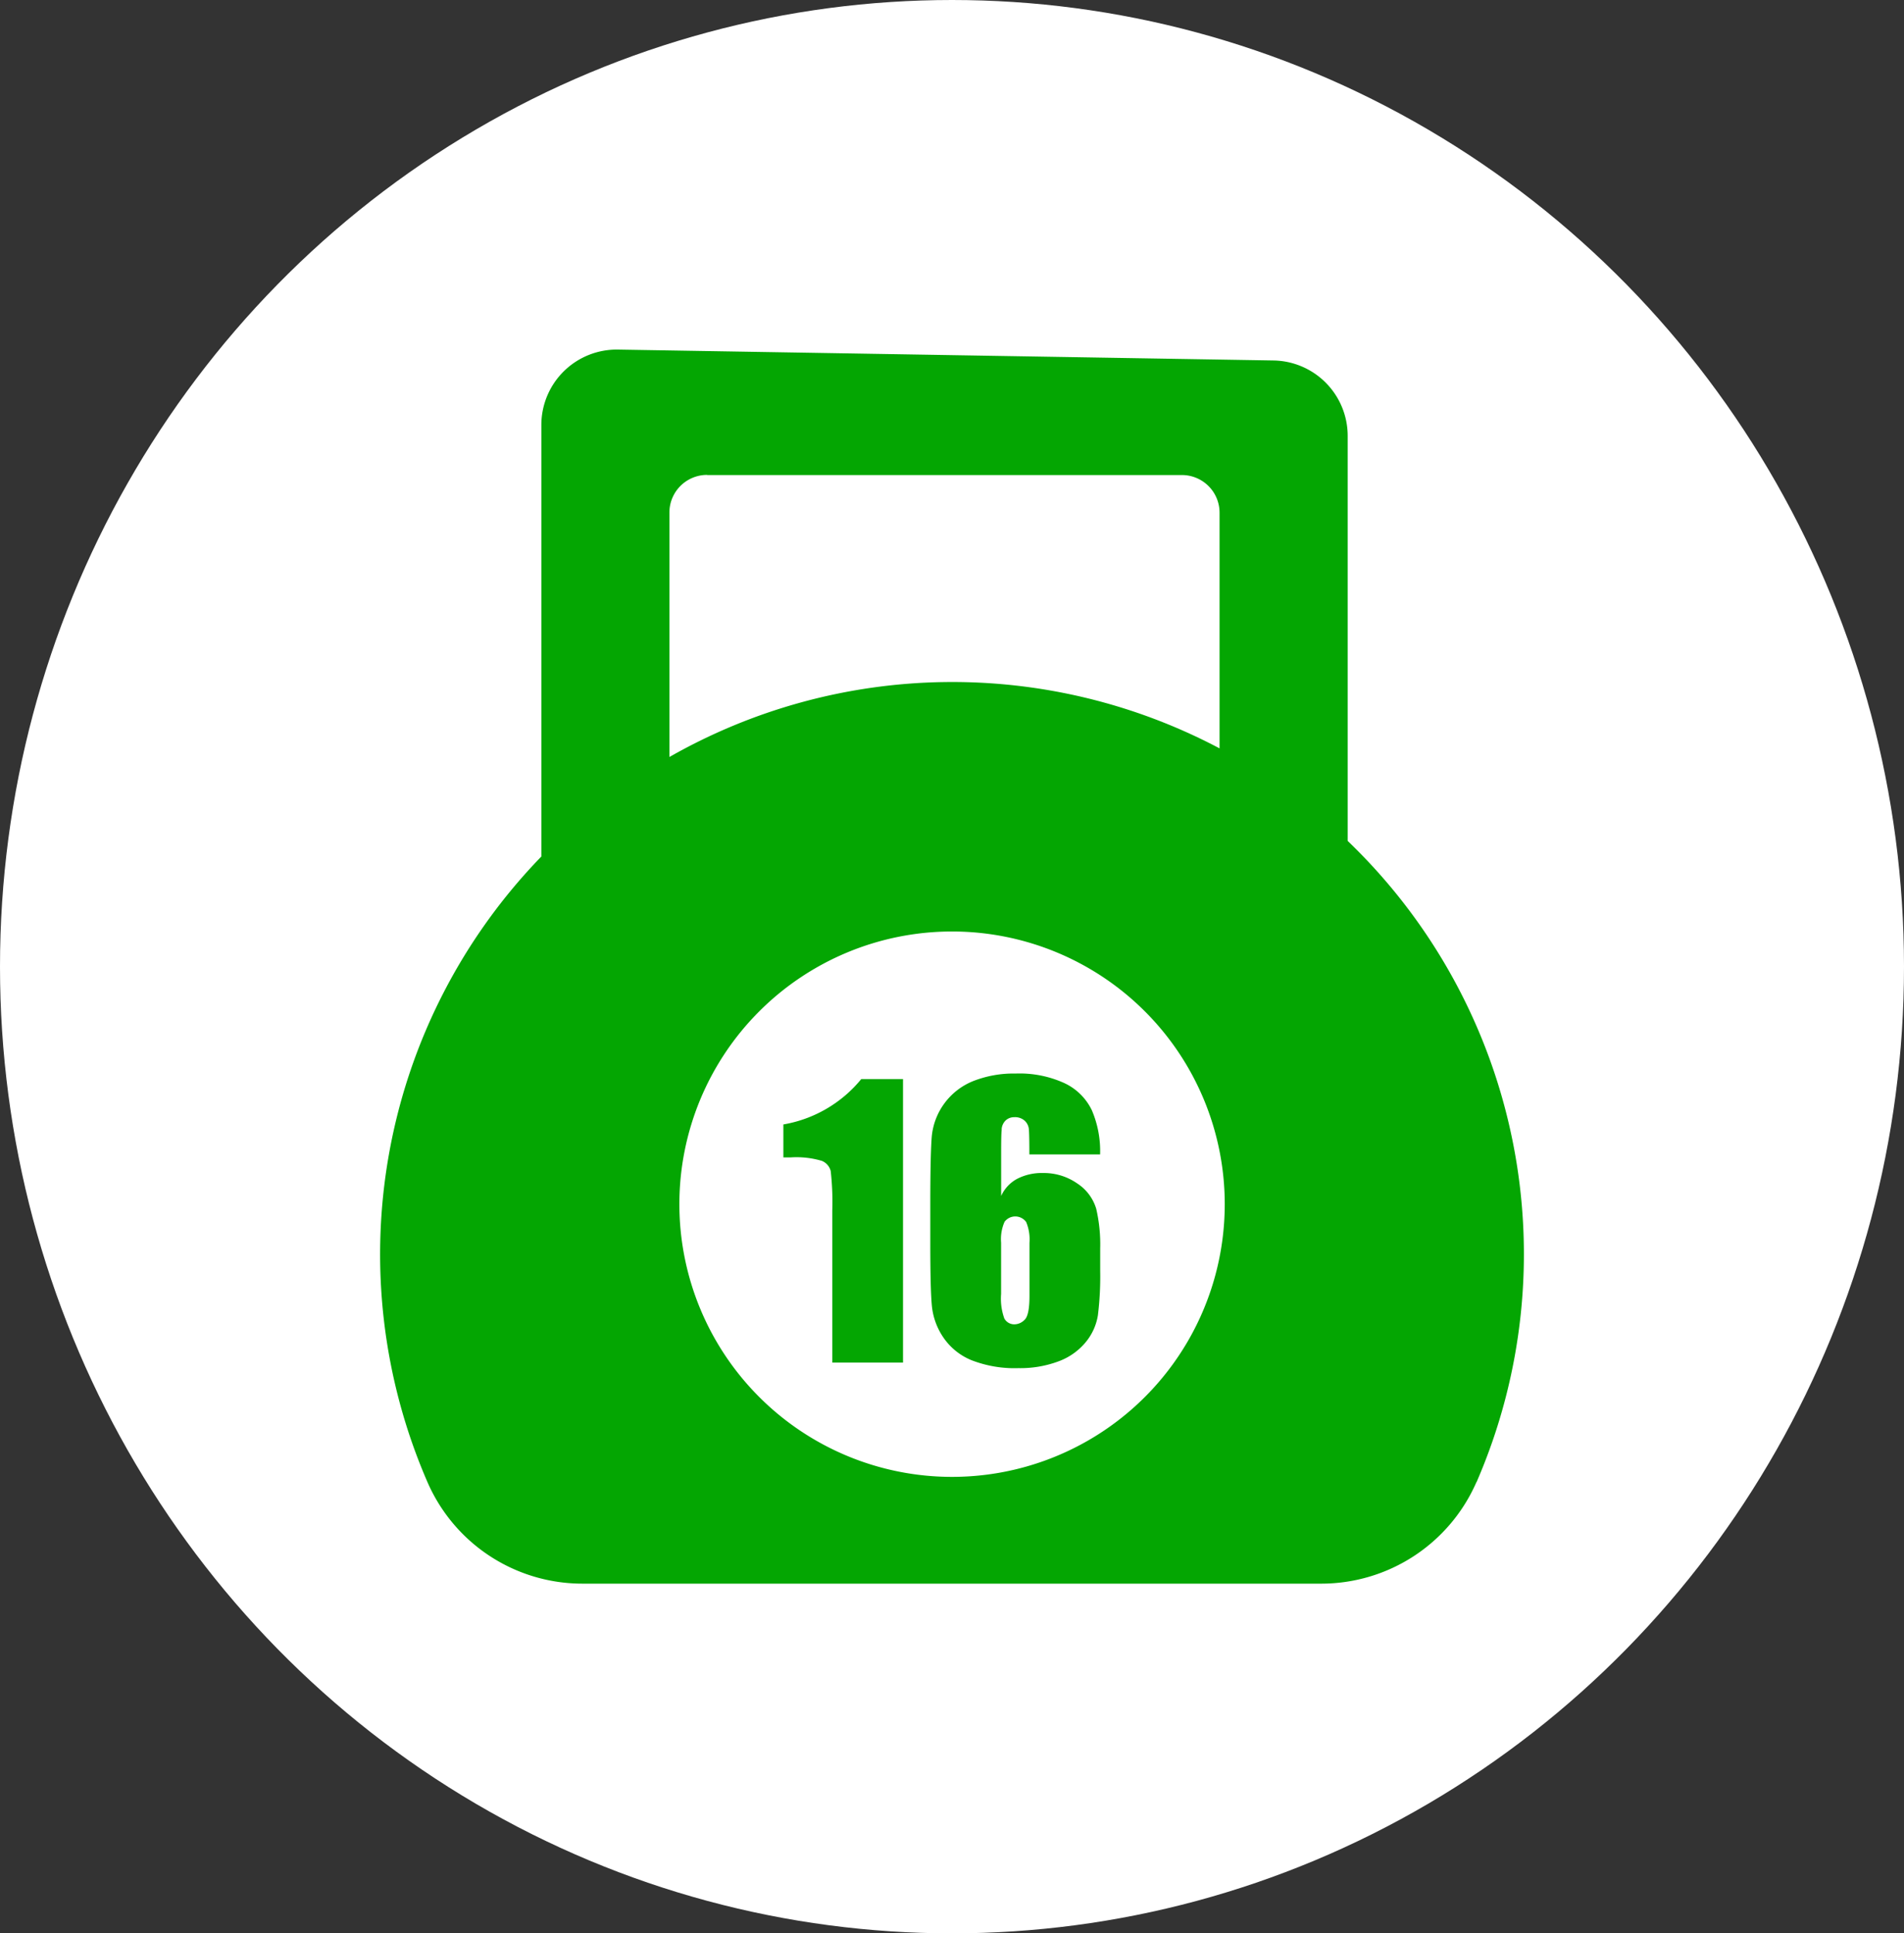
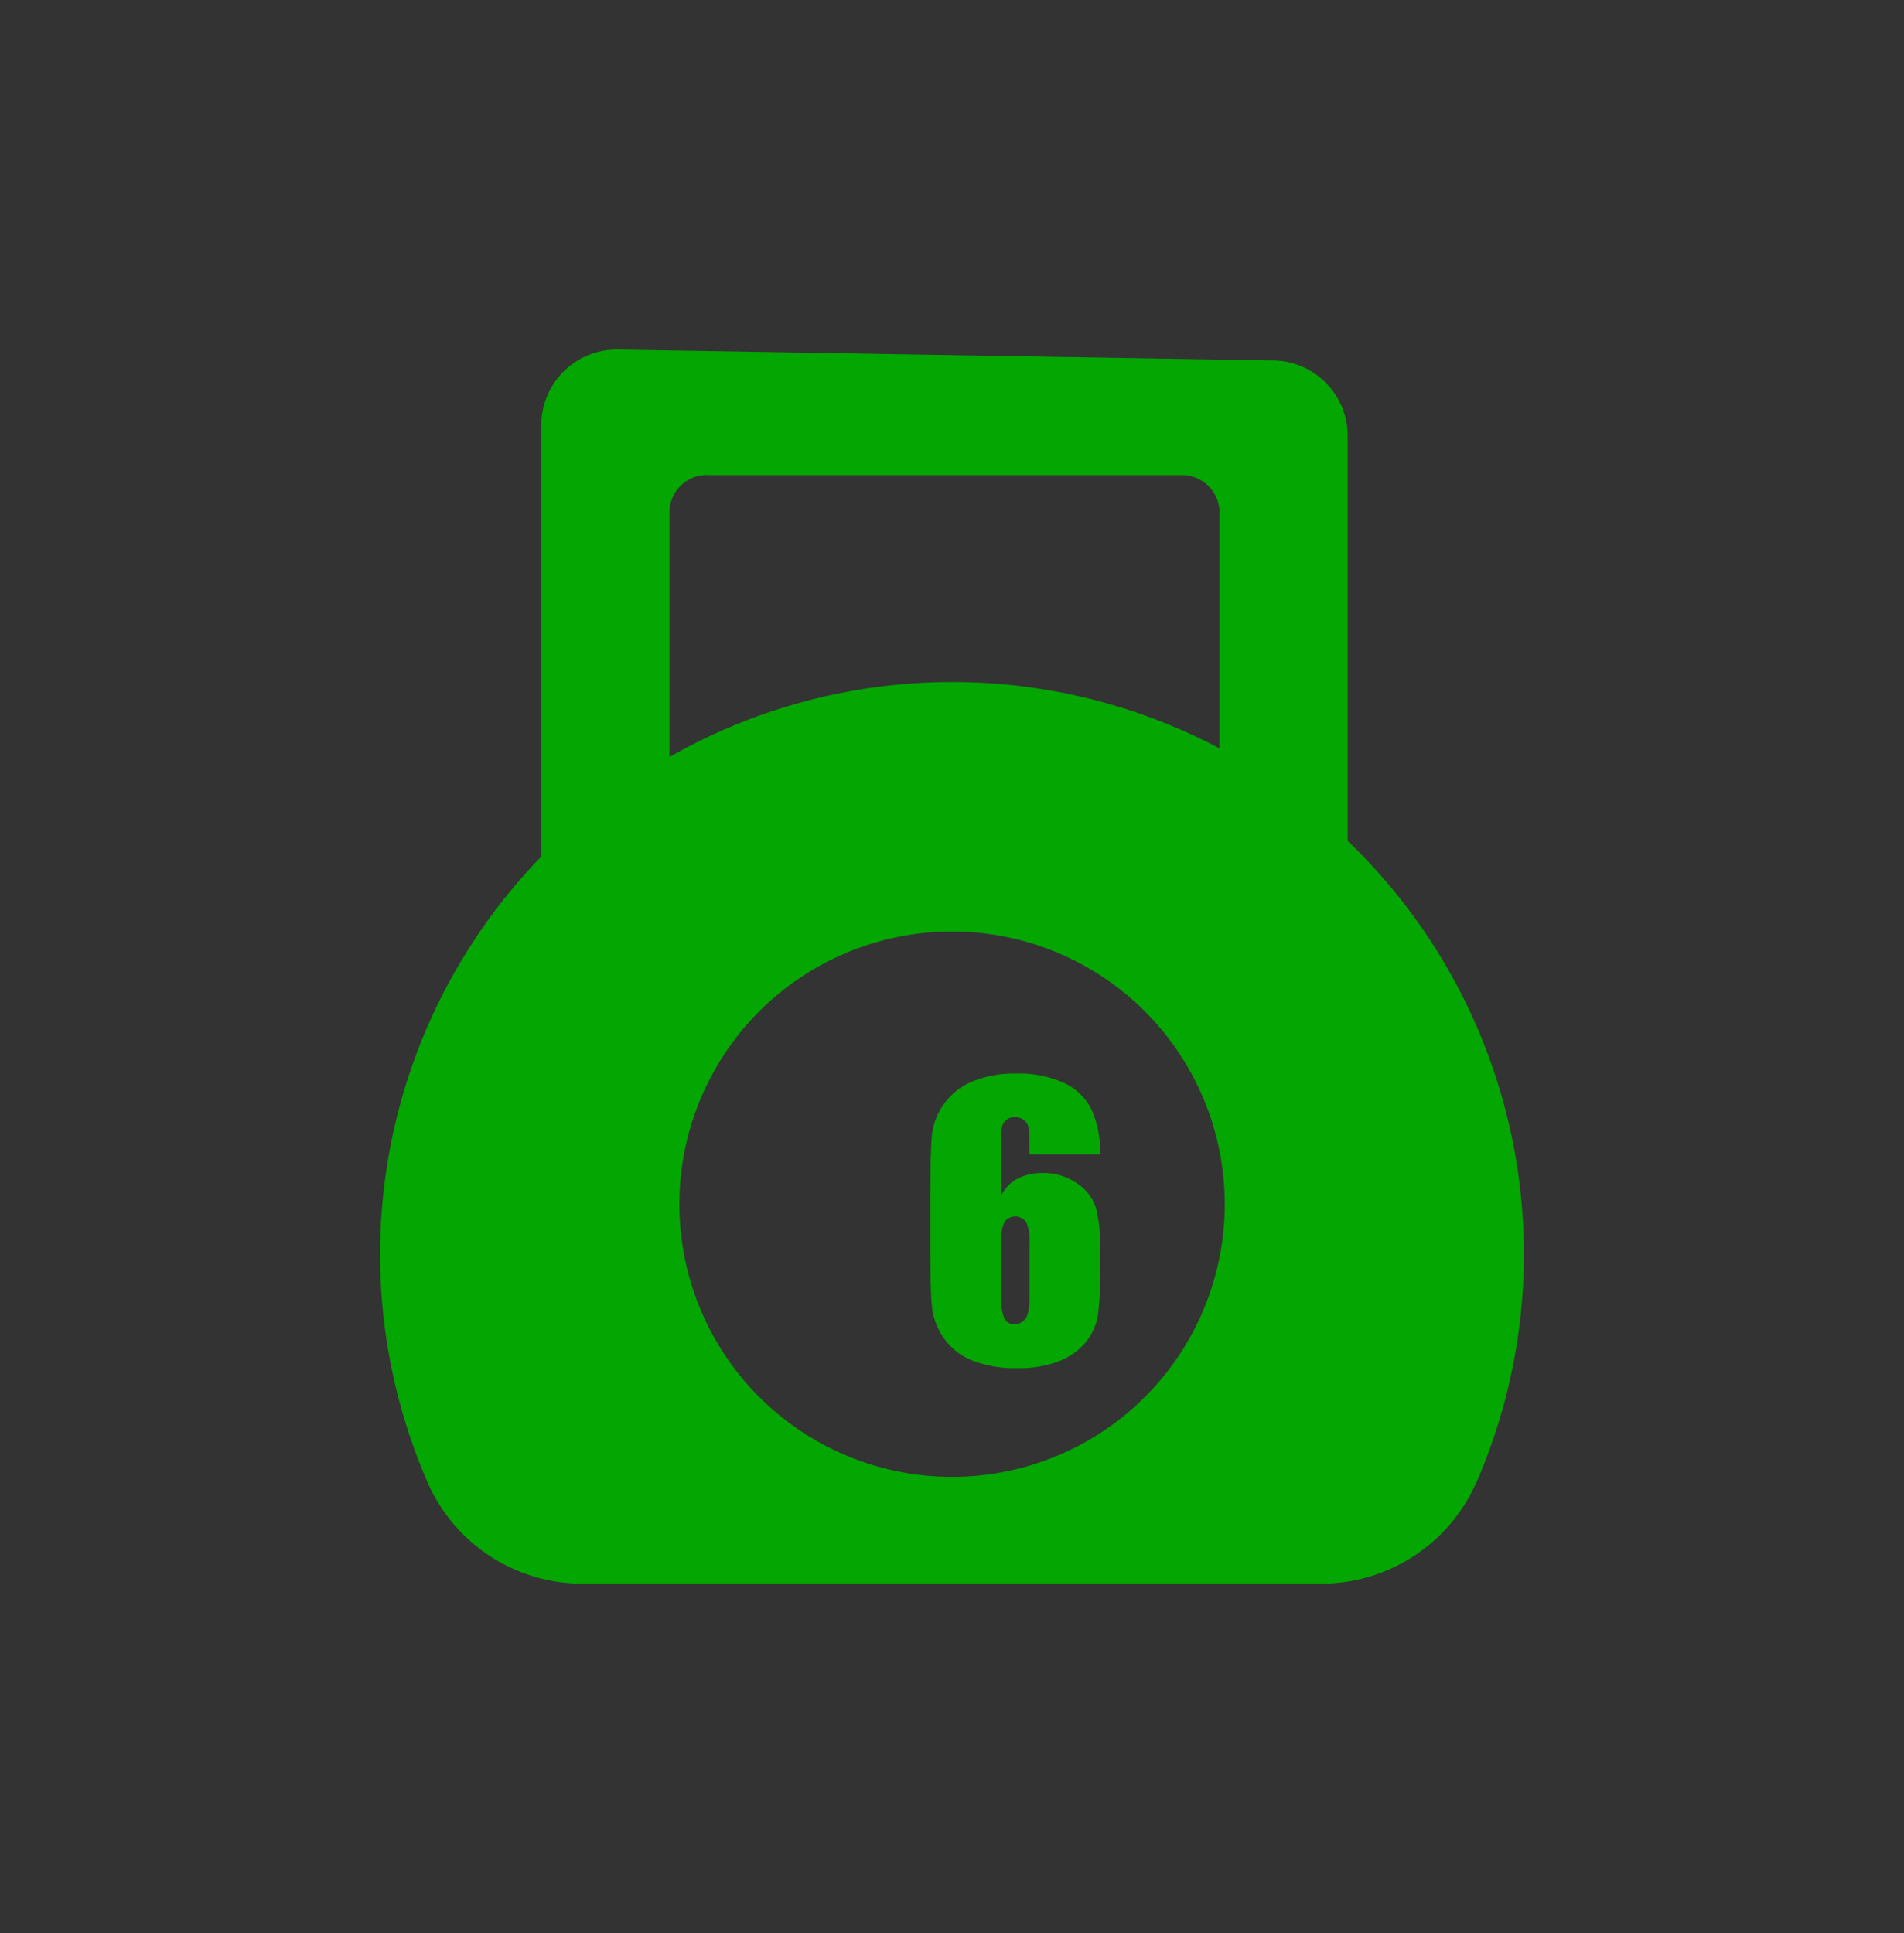
<svg xmlns="http://www.w3.org/2000/svg" width="65" height="66" viewBox="0 0 65 66">
  <rect x="0" y="0" width="65" height="66" fill="#333333" stroke="none" />
  <g transform="translate(-1050 -536)">
    <g transform="translate(1050 536)">
-       <ellipse cx="32.5" cy="33" rx="32.5" ry="33" fill="#fff" />
      <g transform="translate(12.976 11.938)">
        <path d="M46.528,59.738a9.309,9.309,0,1,1,9.309-9.309,9.309,9.309,0,0,1-9.309,9.309Zm-8.362-34.2H54.374A1.285,1.285,0,0,1,55.66,26.82v8.049a19.5,19.5,0,0,0-18.781.294V26.82a1.285,1.285,0,0,1,1.287-1.287h0ZM64.434,59.917a19.548,19.548,0,0,0-4.4-21.889V24.2a2.574,2.574,0,0,0-2.53-2.573l-22.381-.372a2.574,2.574,0,0,0-2.616,2.573V38.56a19.507,19.507,0,0,0-3.873,21.391,5.767,5.767,0,0,0,5.286,3.432H59.13a5.781,5.781,0,0,0,5.3-3.467h0Z" transform="translate(-27.002 -21.259)" fill="#04a602" />
-         <path d="M78.47,115.886v1.129h.238a3.048,3.048,0,0,1,1.078.118.512.512,0,0,1,.3.345,9.317,9.317,0,0,1,.054,1.351v5.189h2.415V114.34H81.129a4.39,4.39,0,0,1-2.659,1.549h0Z" transform="translate(-64.703 -89.441)" fill="#04a602" />
        <path d="M99.778,118.684a.458.458,0,0,1,.738.011,1.537,1.537,0,0,1,.112.706v1.811c0,.447-.056.72-.169.821a.493.493,0,0,1-.324.152.386.386,0,0,1-.366-.2,2,2,0,0,1-.11-.837V119.4a1.466,1.466,0,0,1,.118-.714Zm-.1-3.164a.46.46,0,0,1,.136-.294.429.429,0,0,1,.3-.112.493.493,0,0,1,.35.12.45.45,0,0,1,.144.3q.016.177.016.851h2.415a3.545,3.545,0,0,0-.281-1.506,1.96,1.96,0,0,0-.934-.926,3.689,3.689,0,0,0-1.666-.329,3.778,3.778,0,0,0-1.455.259,2.267,2.267,0,0,0-1.41,1.883c-.032.388-.051,1.158-.051,2.311v1.34q0,1.6.056,2.159a2.312,2.312,0,0,0,.393,1.062,2.137,2.137,0,0,0,.96.773,4.054,4.054,0,0,0,1.6.27,3.724,3.724,0,0,0,1.372-.233,2.177,2.177,0,0,0,.926-.655,1.917,1.917,0,0,0,.415-.917,10.846,10.846,0,0,0,.078-1.511v-.77a5.368,5.368,0,0,0-.136-1.356,1.568,1.568,0,0,0-.645-.861,1.992,1.992,0,0,0-1.172-.358,1.828,1.828,0,0,0-.885.2,1.252,1.252,0,0,0-.543.583v-1.543c0-.364.005-.6.019-.722h0Z" transform="translate(-78.459 -88.914)" fill="#04a602" />
      </g>
    </g>
  </g>
</svg>